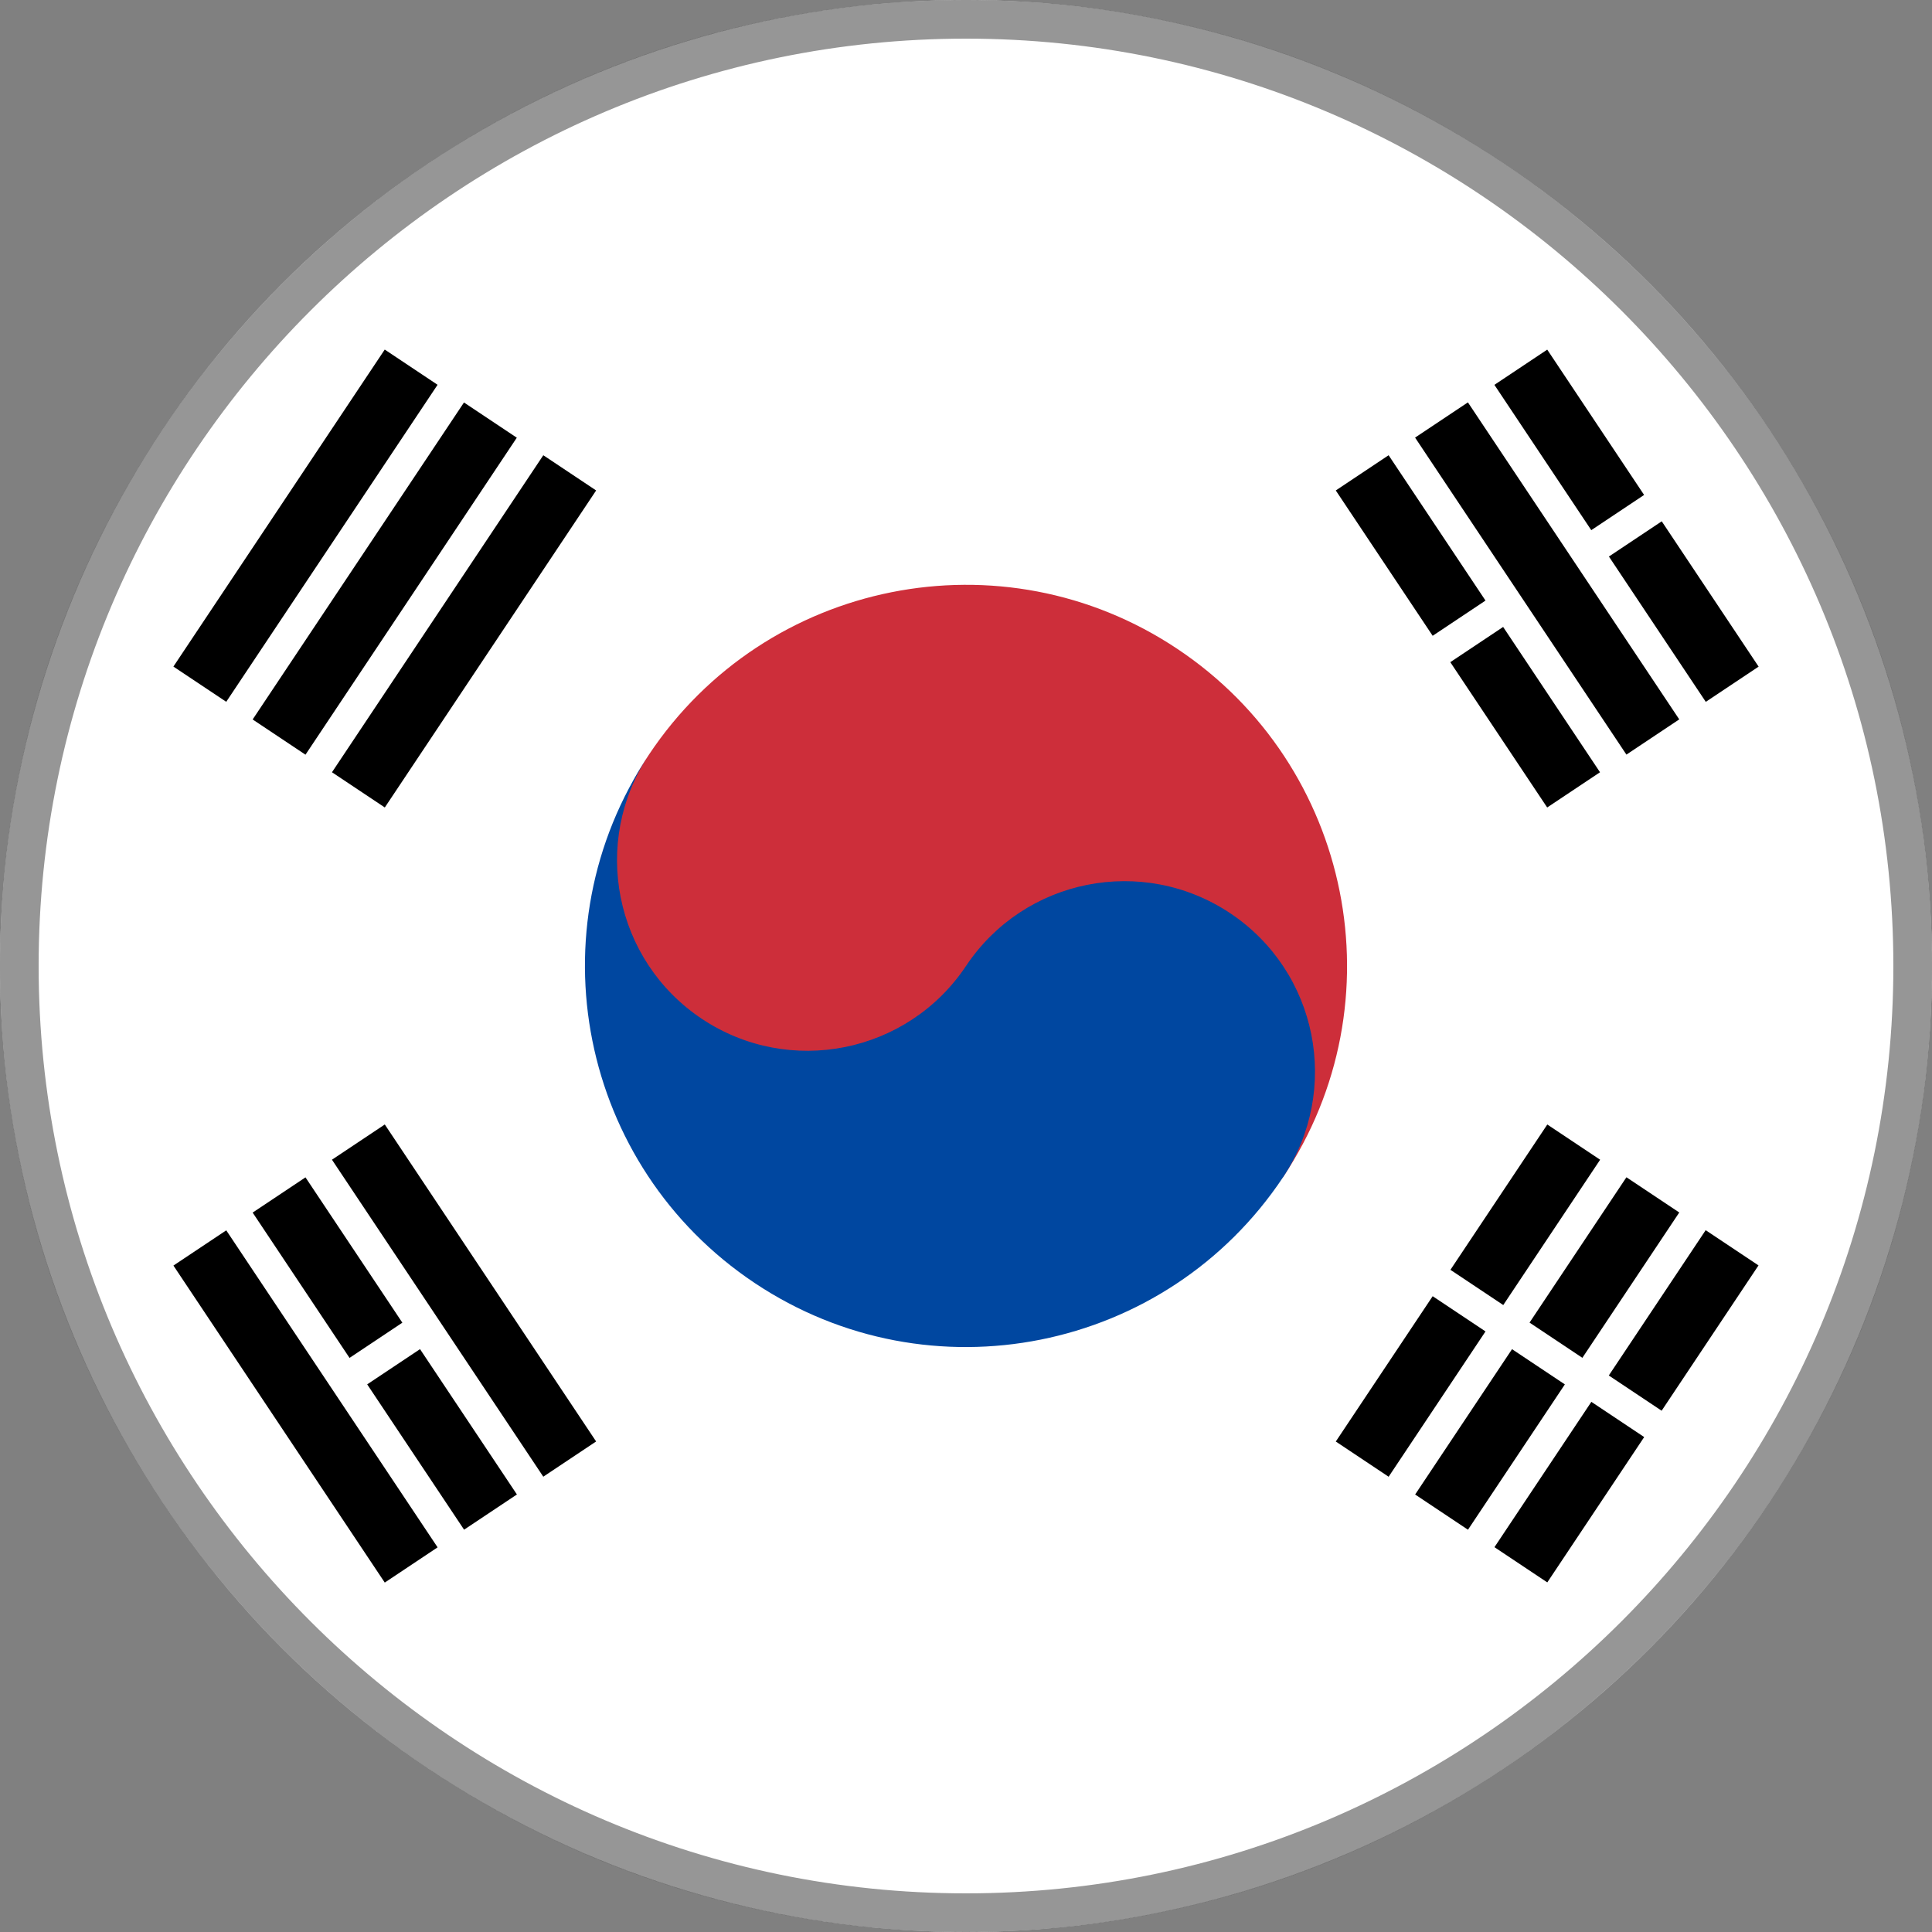
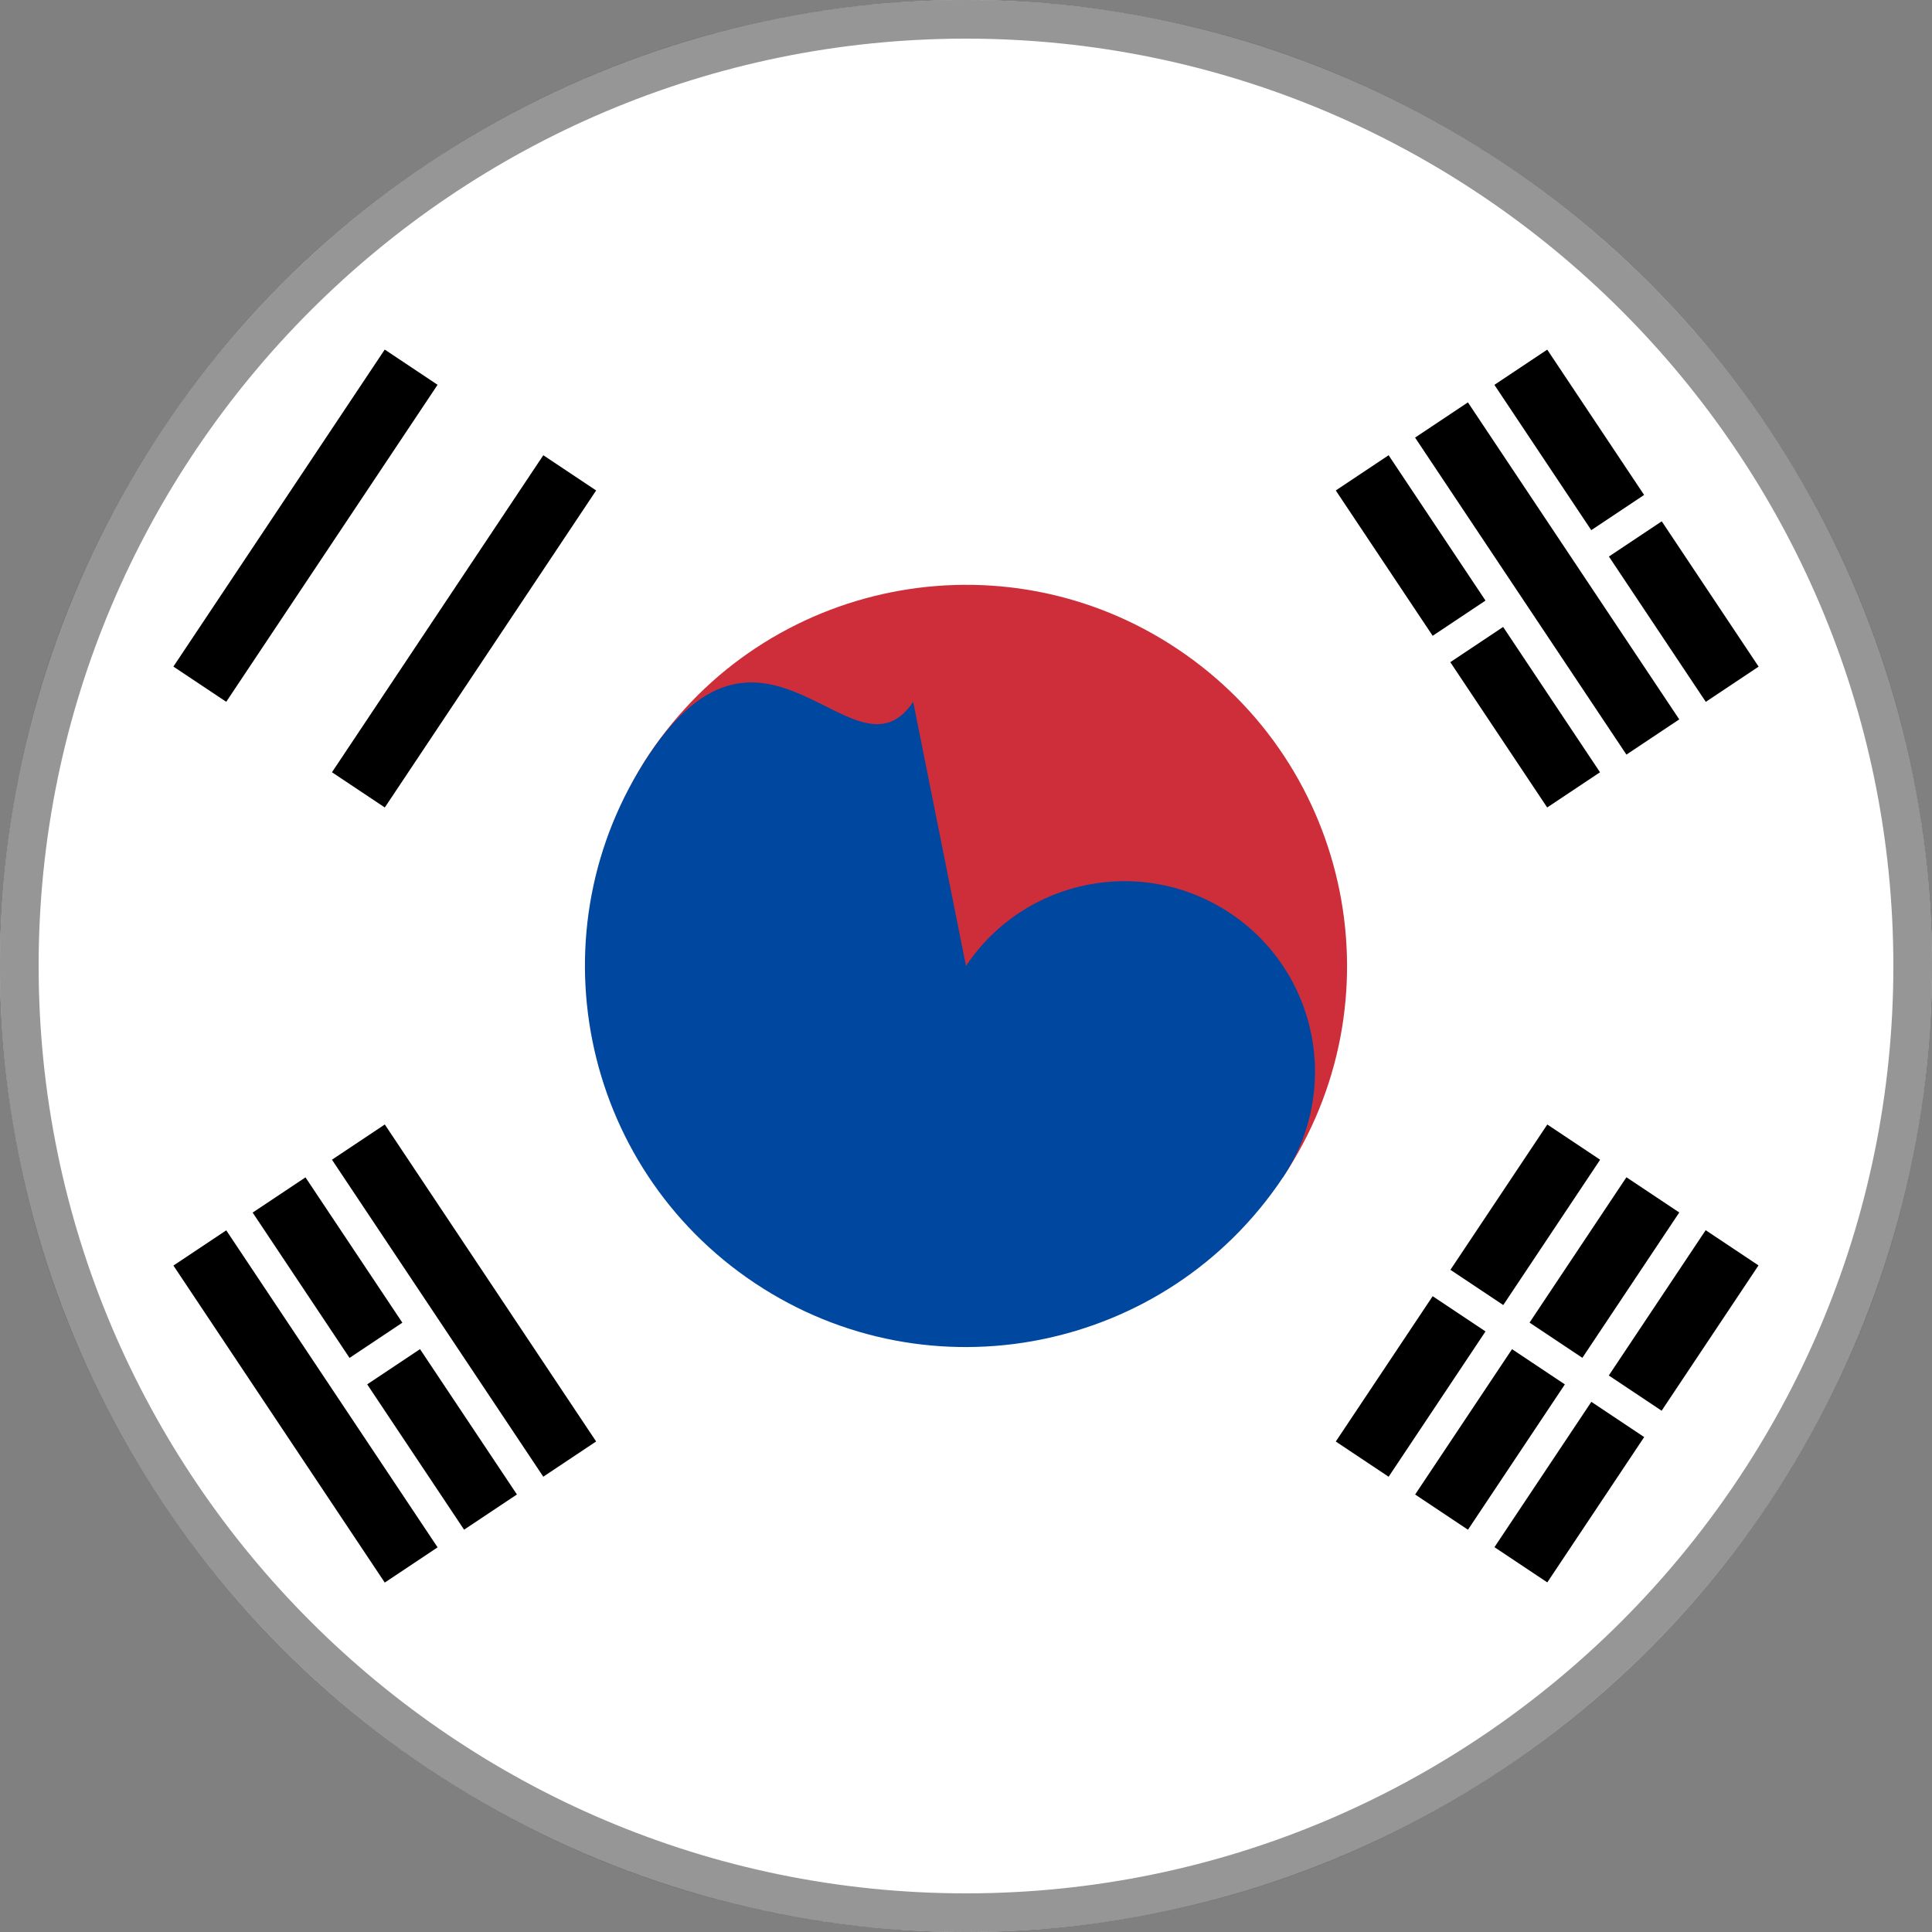
<svg xmlns="http://www.w3.org/2000/svg" id="Layer_1" version="1.1" viewBox="0 0 15 15">
  <rect x="0" y="0" width="15" height="15" fill="#808080" stroke="none" />
  <defs>
    <style>
      .st0 {
        fill: #fff;
      }

      .st1 {
        fill: #cd2e3a;
      }

      .st2 {
        fill: #2d2d2d;
      }

      .st3 {
        opacity: .5;
      }

      .st4 {
        fill: #0047a0;
      }
    </style>
  </defs>
  <circle class="st0" cx="7.5" cy="7.5" r="7.5" />
  <g>
    <rect x=".893" y="3.835" width="2.958" height=".493" transform="translate(-2.34 3.791) rotate(-56.31)" />
    <rect x="2.124" y="4.655" width="2.958" height=".493" transform="translate(-2.474 5.181) rotate(-56.311)" />
-     <rect x="1.508" y="4.245" width="2.958" height=".493" transform="translate(-2.407 4.486) rotate(-56.31)" />
    <rect x="11.779" y="9.595" width="1.356" height=".493" transform="translate(-2.642 14.747) rotate(-56.31)" />
    <rect x="11.164" y="9.185" width="1.356" height=".493" transform="translate(-2.574 14.053) rotate(-56.31)" />
    <rect x="10.275" y="10.518" width="1.356" height=".493" transform="translate(-4.08 13.907) rotate(-56.31)" />
    <rect x="12.394" y="10.005" width="1.356" height=".493" transform="translate(-2.709 15.442) rotate(-56.31)" />
    <rect x="11.506" y="11.339" width="1.356" height=".493" transform="translate(-4.214 15.296) rotate(-56.31)" />
    <rect x="10.89" y="10.929" width="1.356" height=".493" transform="translate(-4.147 14.602) rotate(-56.31)" />
    <rect x="12.826" y="4.07" width=".493" height="1.356" transform="translate(-.438 8.049) rotate(-33.69)" />
    <rect x="11.766" y="3.012" width=".493" height="2.958" transform="translate(-.474 7.418) rotate(-33.69)" />
    <rect x="11.937" y="2.737" width=".493" height="1.356" transform="translate(.152 7.332) rotate(-33.69)" />
    <rect x="3.185" y="10.497" width=".493" height="1.356" transform="translate(-5.622 3.781) rotate(-33.691)" />
    <rect x="2.125" y="9.44" width=".493" height="2.958" transform="translate(-5.658 3.15) rotate(-33.69)" />
    <rect x="3.356" y="8.619" width=".493" height="2.958" transform="translate(-4.996 3.694) rotate(-33.69)" />
    <rect x="2.296" y="9.164" width=".493" height="1.356" transform="translate(-5.032 3.063) rotate(-33.689)" />
    <rect x="10.706" y="3.557" width=".493" height="1.356" transform="translate(-.51 6.787) rotate(-33.69)" />
    <rect x="11.595" y="4.89" width=".493" height="1.356" transform="translate(-1.1 7.504) rotate(-33.69)" />
  </g>
  <g>
    <path class="st1" d="M8.731,8.32c-.68,1.02-2.057,1.295-3.077.615s-1.295-2.057-.615-3.077c.906-1.359,2.743-1.727,4.102-.82,1.359.906,1.727,2.743.82,4.102" />
-     <path class="st4" d="M7.5,7.5c.453-.68,1.371-.863,2.051-.41s.863,1.371.41,2.051c-.906,1.359-2.743,1.727-4.102.82s-1.727-2.743-.82-4.102c-.453.68-.269,1.598.41,2.051s1.598.269,2.051-.41" />
+     <path class="st4" d="M7.5,7.5c.453-.68,1.371-.863,2.051-.41s.863,1.371.41,2.051c-.906,1.359-2.743,1.727-4.102.82s-1.727-2.743-.82-4.102s1.598.269,2.051-.41" />
  </g>
  <g class="st3">
    <path class="st2" d="M7.5.3c3.97,0,7.2,3.23,7.2,7.2s-3.23,7.2-7.2,7.2S.3,11.47.3,7.5,3.53.3,7.5.3M7.5,0C3.358,0,0,3.358,0,7.5s3.358,7.5,7.5,7.5,7.5-3.358,7.5-7.5S11.642,0,7.5,0h0Z" />
  </g>
</svg>